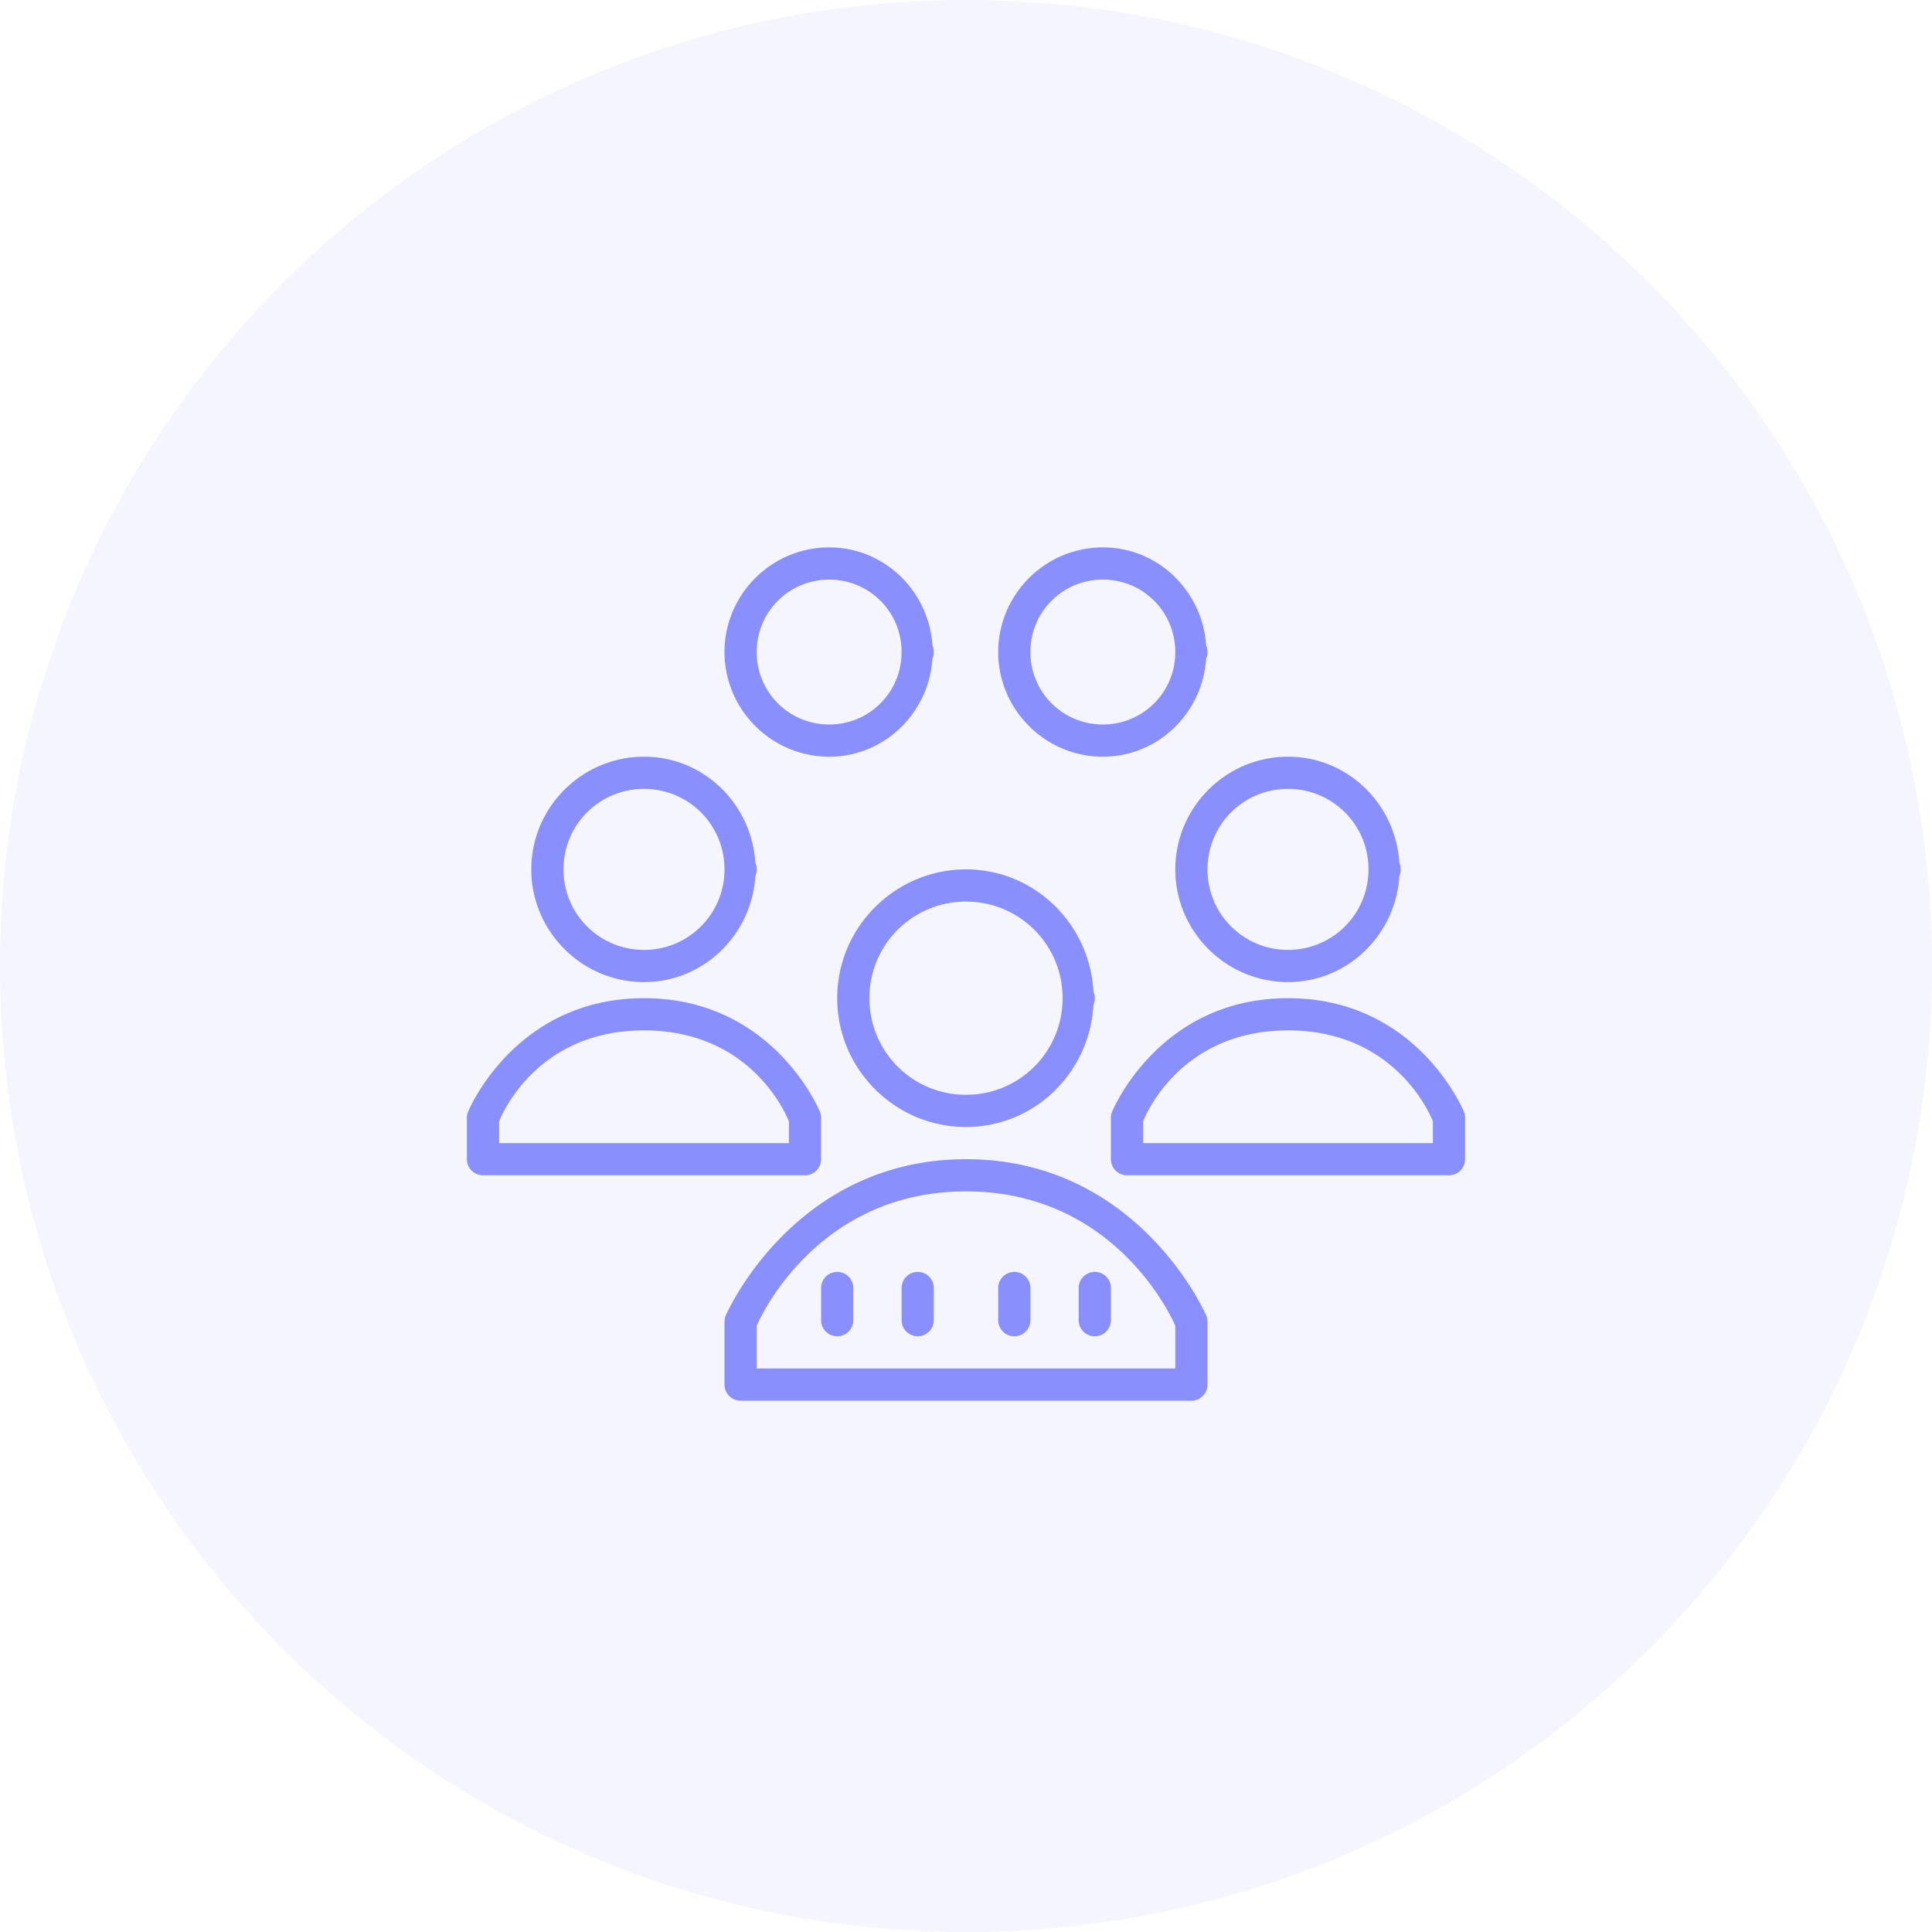
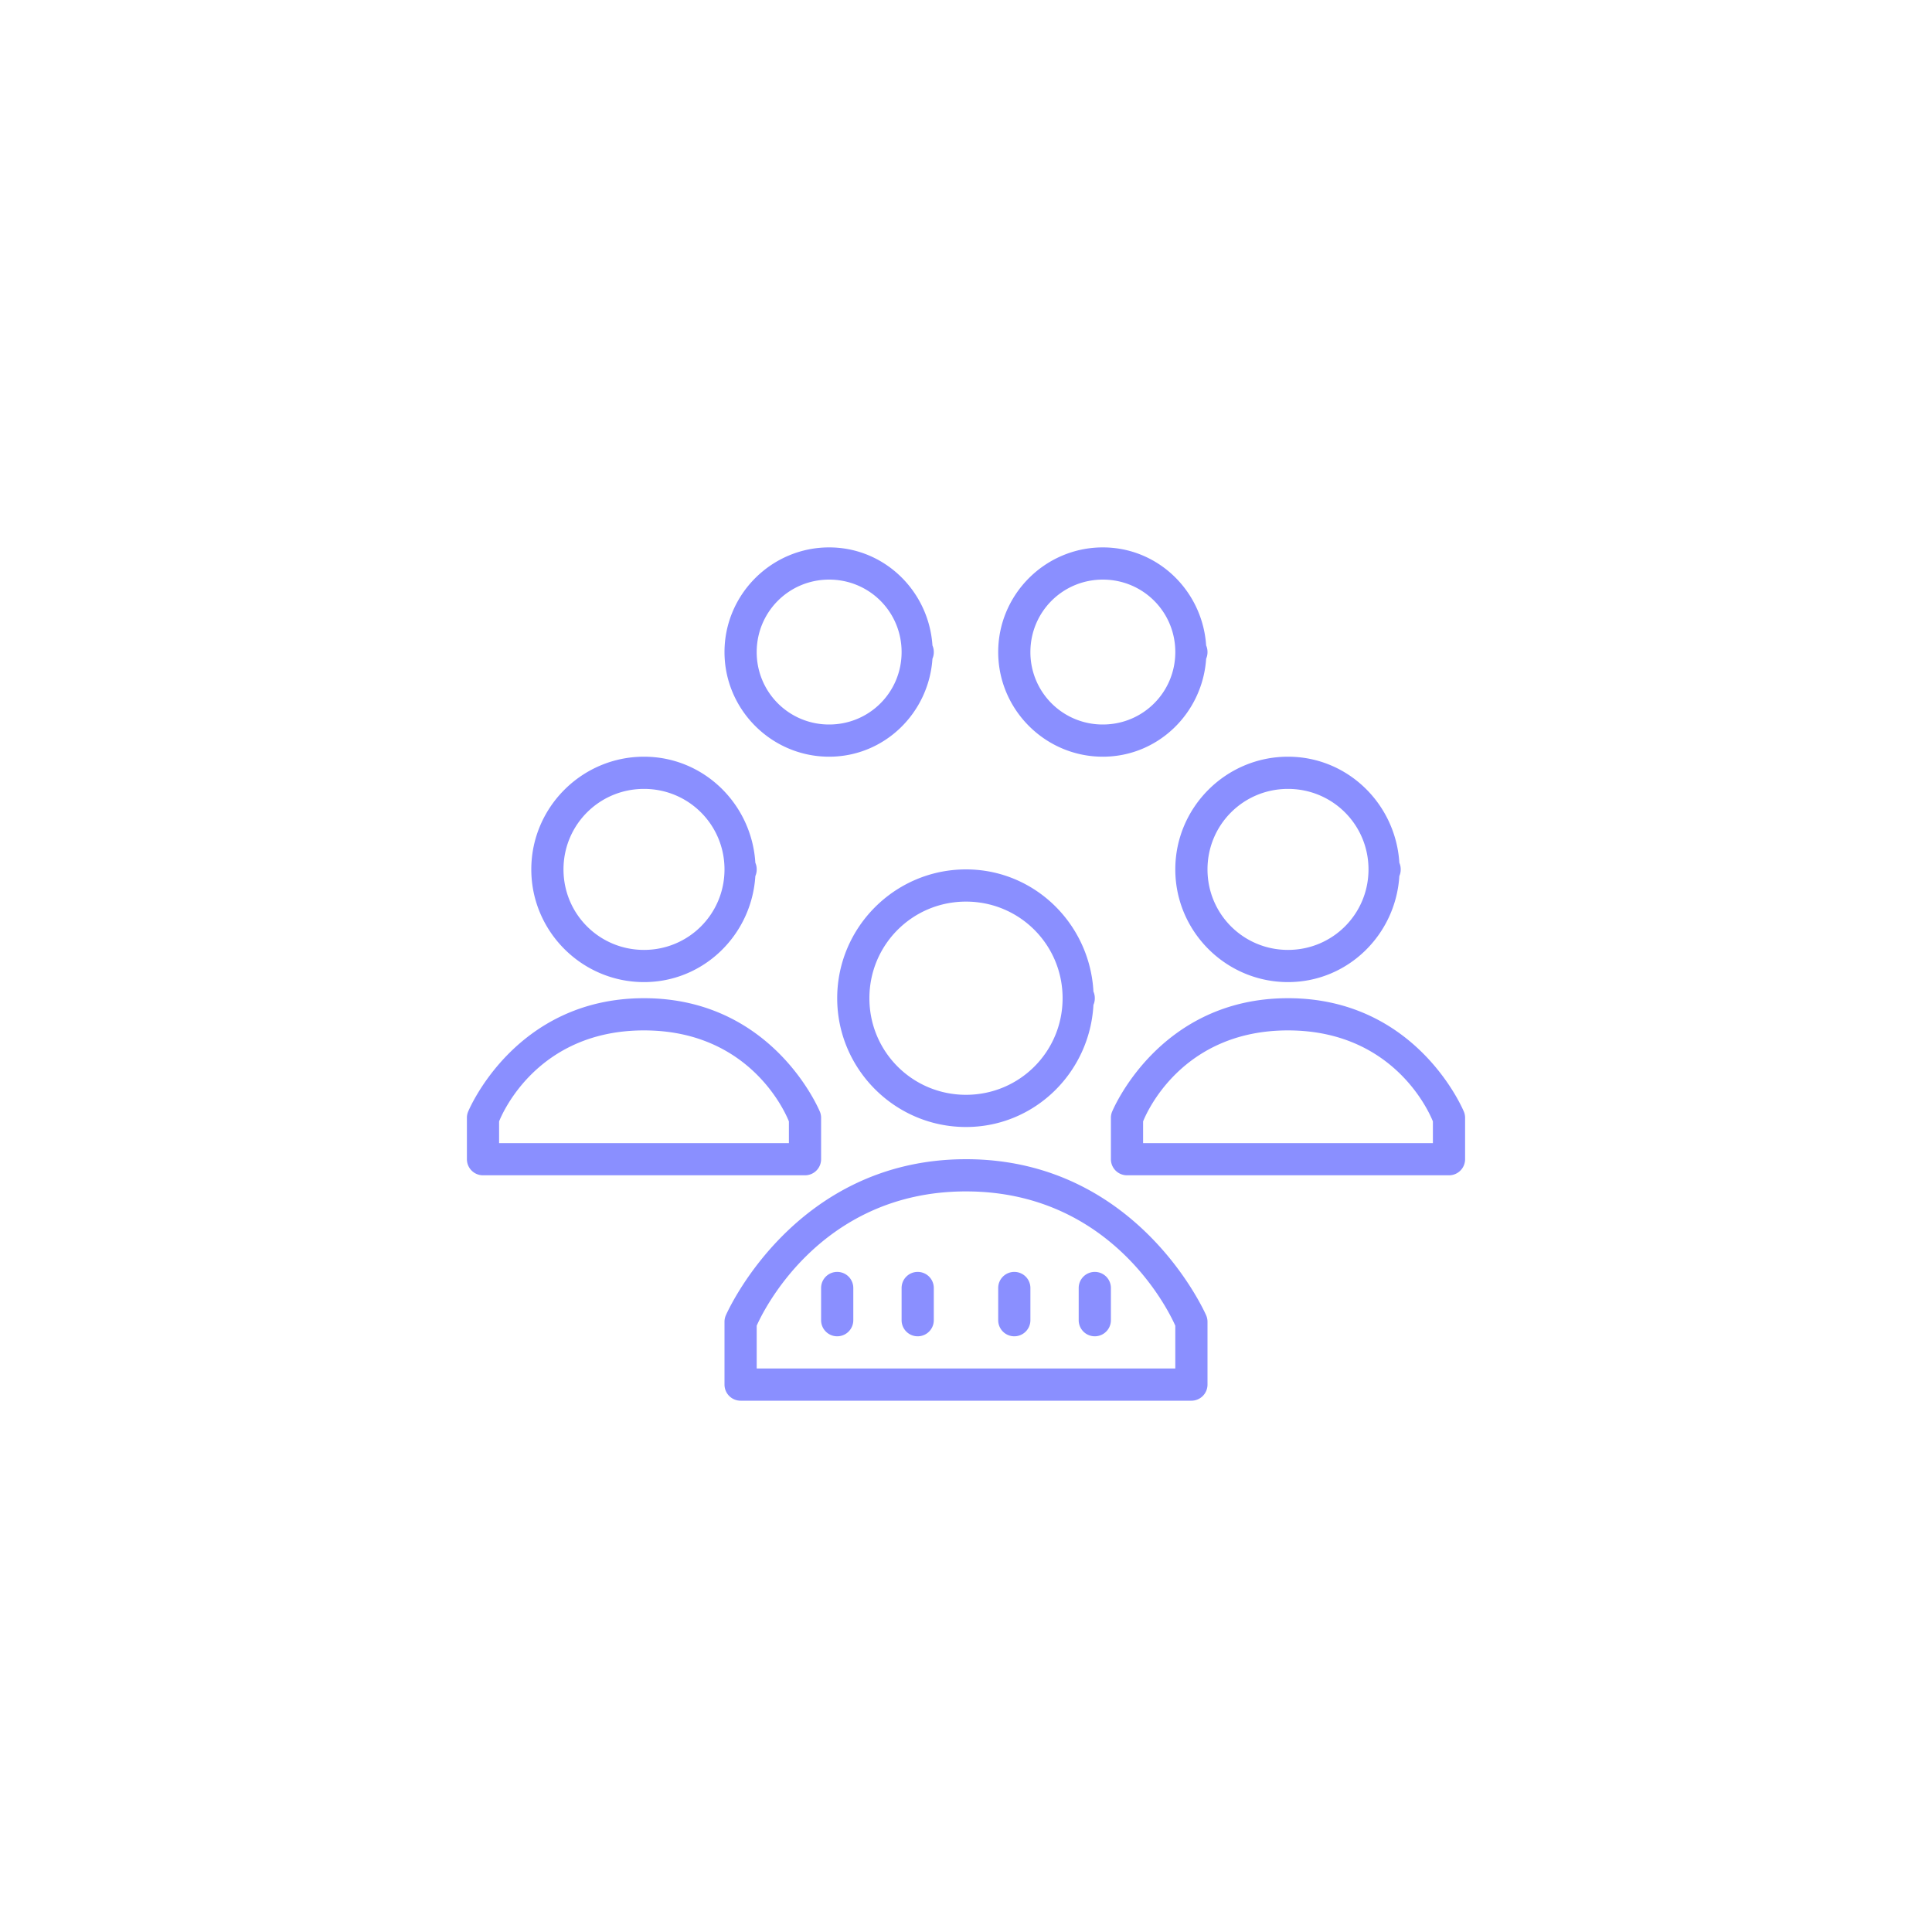
<svg xmlns="http://www.w3.org/2000/svg" width="120" height="120" fill="none">
-   <path fill="#A2ACFF" fill-opacity=".12" d="M0 60C0 26.863 26.863 0 60 0s60 26.863 60 60-26.863 60-60 60S0 93.137 0 60Z" />
  <path fill="#8A8FFF" d="M51.5 34c-3.578 0-6.5 2.922-6.5 6.5s2.922 6.5 6.5 6.5c3.431 0 6.19-2.71 6.416-6.086A1 1 0 0 0 58 40.5a1 1 0 0 0-.084-.41C57.692 36.712 54.932 34 51.5 34Zm17 0c-3.578 0-6.5 2.922-6.5 6.5s2.922 6.5 6.5 6.5c3.431 0 6.19-2.71 6.416-6.086A1 1 0 0 0 75 40.5a1 1 0 0 0-.084-.41C74.692 36.712 71.932 34 68.5 34Zm-17 2c2.496 0 4.5 2.004 4.5 4.5S53.996 45 51.5 45a4.486 4.486 0 0 1-4.5-4.5c0-2.496 2.004-4.5 4.5-4.5Zm17 0c2.496 0 4.5 2.004 4.5 4.5S70.996 45 68.5 45a4.486 4.486 0 0 1-4.5-4.5c0-2.496 2.004-4.5 4.5-4.5ZM40 47c-3.854 0-7 3.146-7 7s3.146 7 7 7c3.707 0 6.689-2.934 6.916-6.586A1 1 0 0 0 47 54a1 1 0 0 0-.084-.412C46.69 49.935 43.708 47 40 47Zm40 0c-3.854 0-7 3.146-7 7s3.146 7 7 7c3.707 0 6.689-2.934 6.916-6.586A1 1 0 0 0 87 54a1 1 0 0 0-.084-.412C86.69 49.935 83.708 47 80 47Zm-40 2c2.772 0 5 2.228 5 5s-2.228 5-5 5-5-2.228-5-5 2.228-5 5-5Zm40 0c2.772 0 5 2.228 5 5s-2.228 5-5 5-5-2.228-5-5 2.228-5 5-5Zm-20 5c-4.406 0-8 3.594-8 8 0 4.406 3.594 8 8 8 4.26 0 7.688-3.382 7.916-7.586A1 1 0 0 0 68 62a1 1 0 0 0-.084-.41C67.69 57.384 64.26 54 60 54Zm0 2c3.324 0 6 2.676 6 6s-2.676 6-6 6-6-2.676-6-6 2.676-6 6-6Zm-20 6c-8.072 0-10.932 7.066-10.932 7.066a1 1 0 0 0-.068.364V72a1 1 0 0 0 1 1h20a1 1 0 0 0 1-1v-2.57a1 1 0 0 0-.068-.364S48.072 62 40 62Zm40 0c-8.072 0-10.932 7.066-10.932 7.066a1 1 0 0 0-.068.364V72a1 1 0 0 0 1 1h20a1 1 0 0 0 1-1v-2.57a1 1 0 0 0-.068-.364S88.072 62 80 62Zm-40 2c6.663 0 8.838 5.241 9 5.652V71H31v-1.348c.162-.41 2.337-5.652 9-5.652Zm40 0c6.663 0 8.838 5.241 9 5.652V71H71v-1.348c.162-.41 2.337-5.652 9-5.652Zm-20 8c-10.748 0-14.922 9.71-14.922 9.71a1 1 0 0 0-.078.39V86a1 1 0 0 0 1 1h28a1 1 0 0 0 1-1v-3.9a1 1 0 0 0-.078-.39S70.748 72 60 72Zm0 2c9.285 0 12.806 7.893 13 8.342V85H47v-2.658C47.194 81.893 50.715 74 60 74Zm-8 5a1 1 0 0 0-1 1v2a1 1 0 0 0 2 0v-2a1 1 0 0 0-1-1Zm5 0a1 1 0 0 0-1 1v2a1 1 0 0 0 2 0v-2a1 1 0 0 0-1-1Zm6 0a1 1 0 0 0-1 1v2a1 1 0 0 0 2 0v-2a1 1 0 0 0-1-1Zm5 0a1 1 0 0 0-1 1v2a1 1 0 0 0 2 0v-2a1 1 0 0 0-1-1Z" />
</svg>